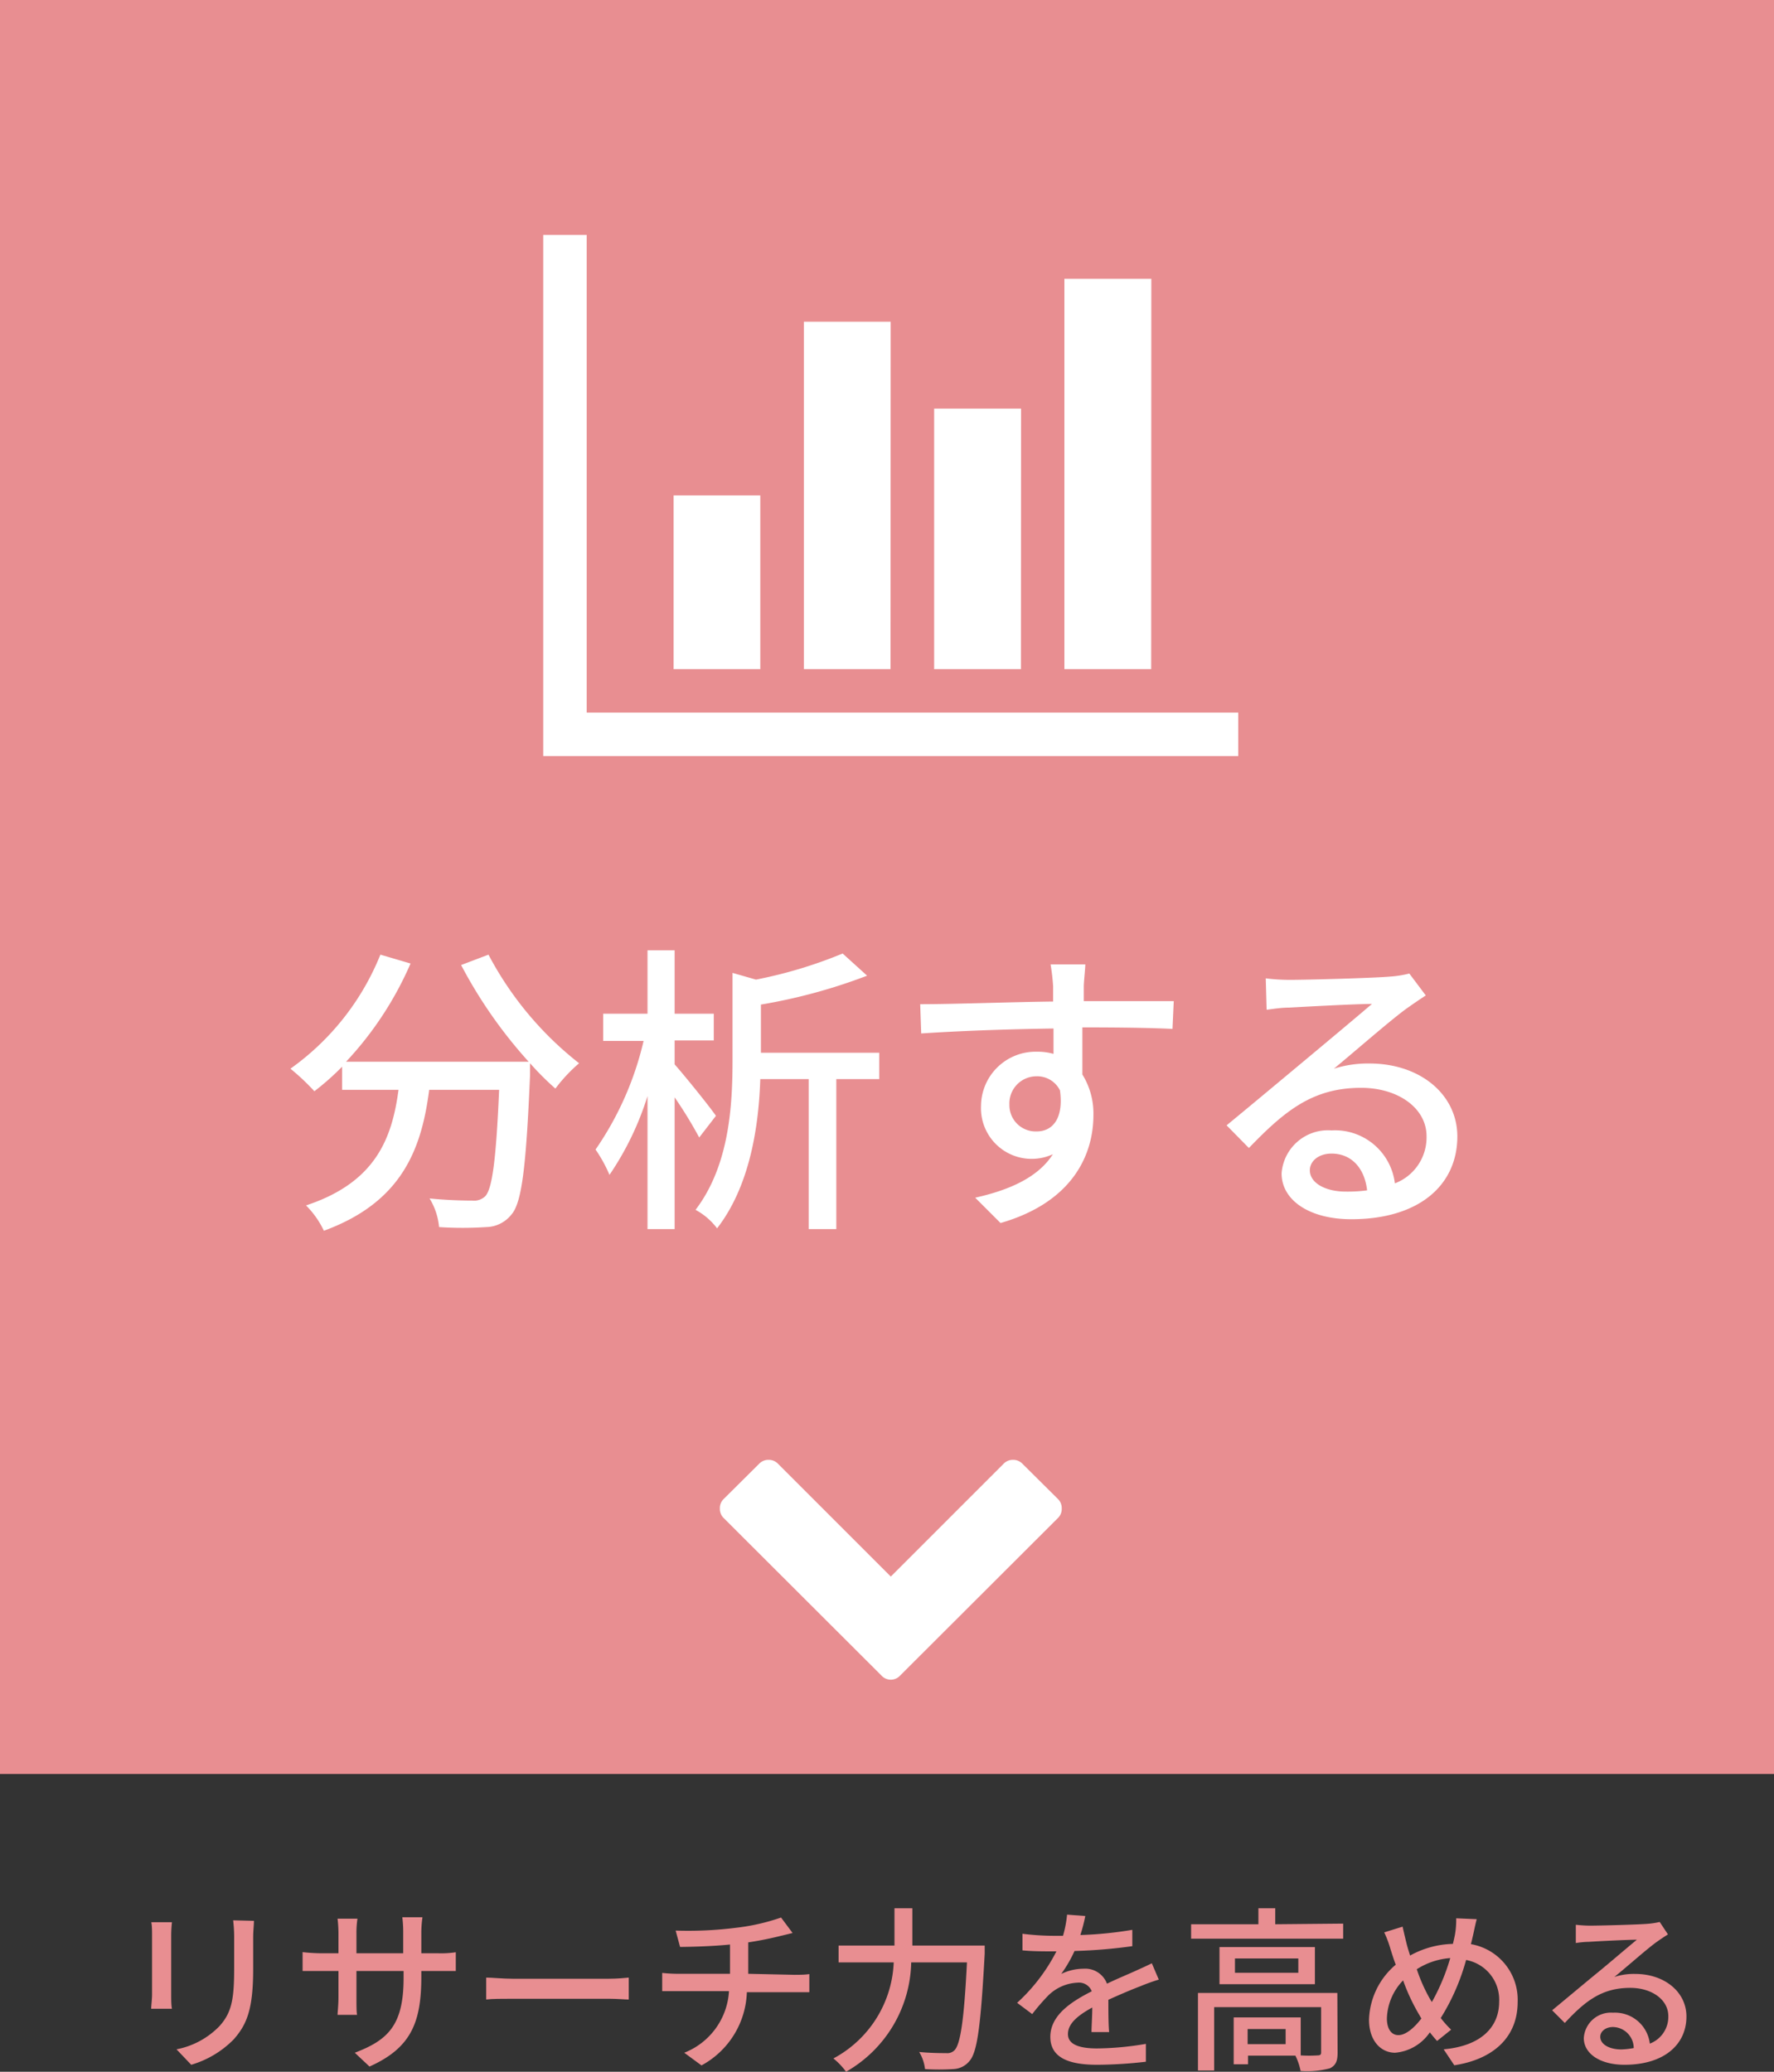
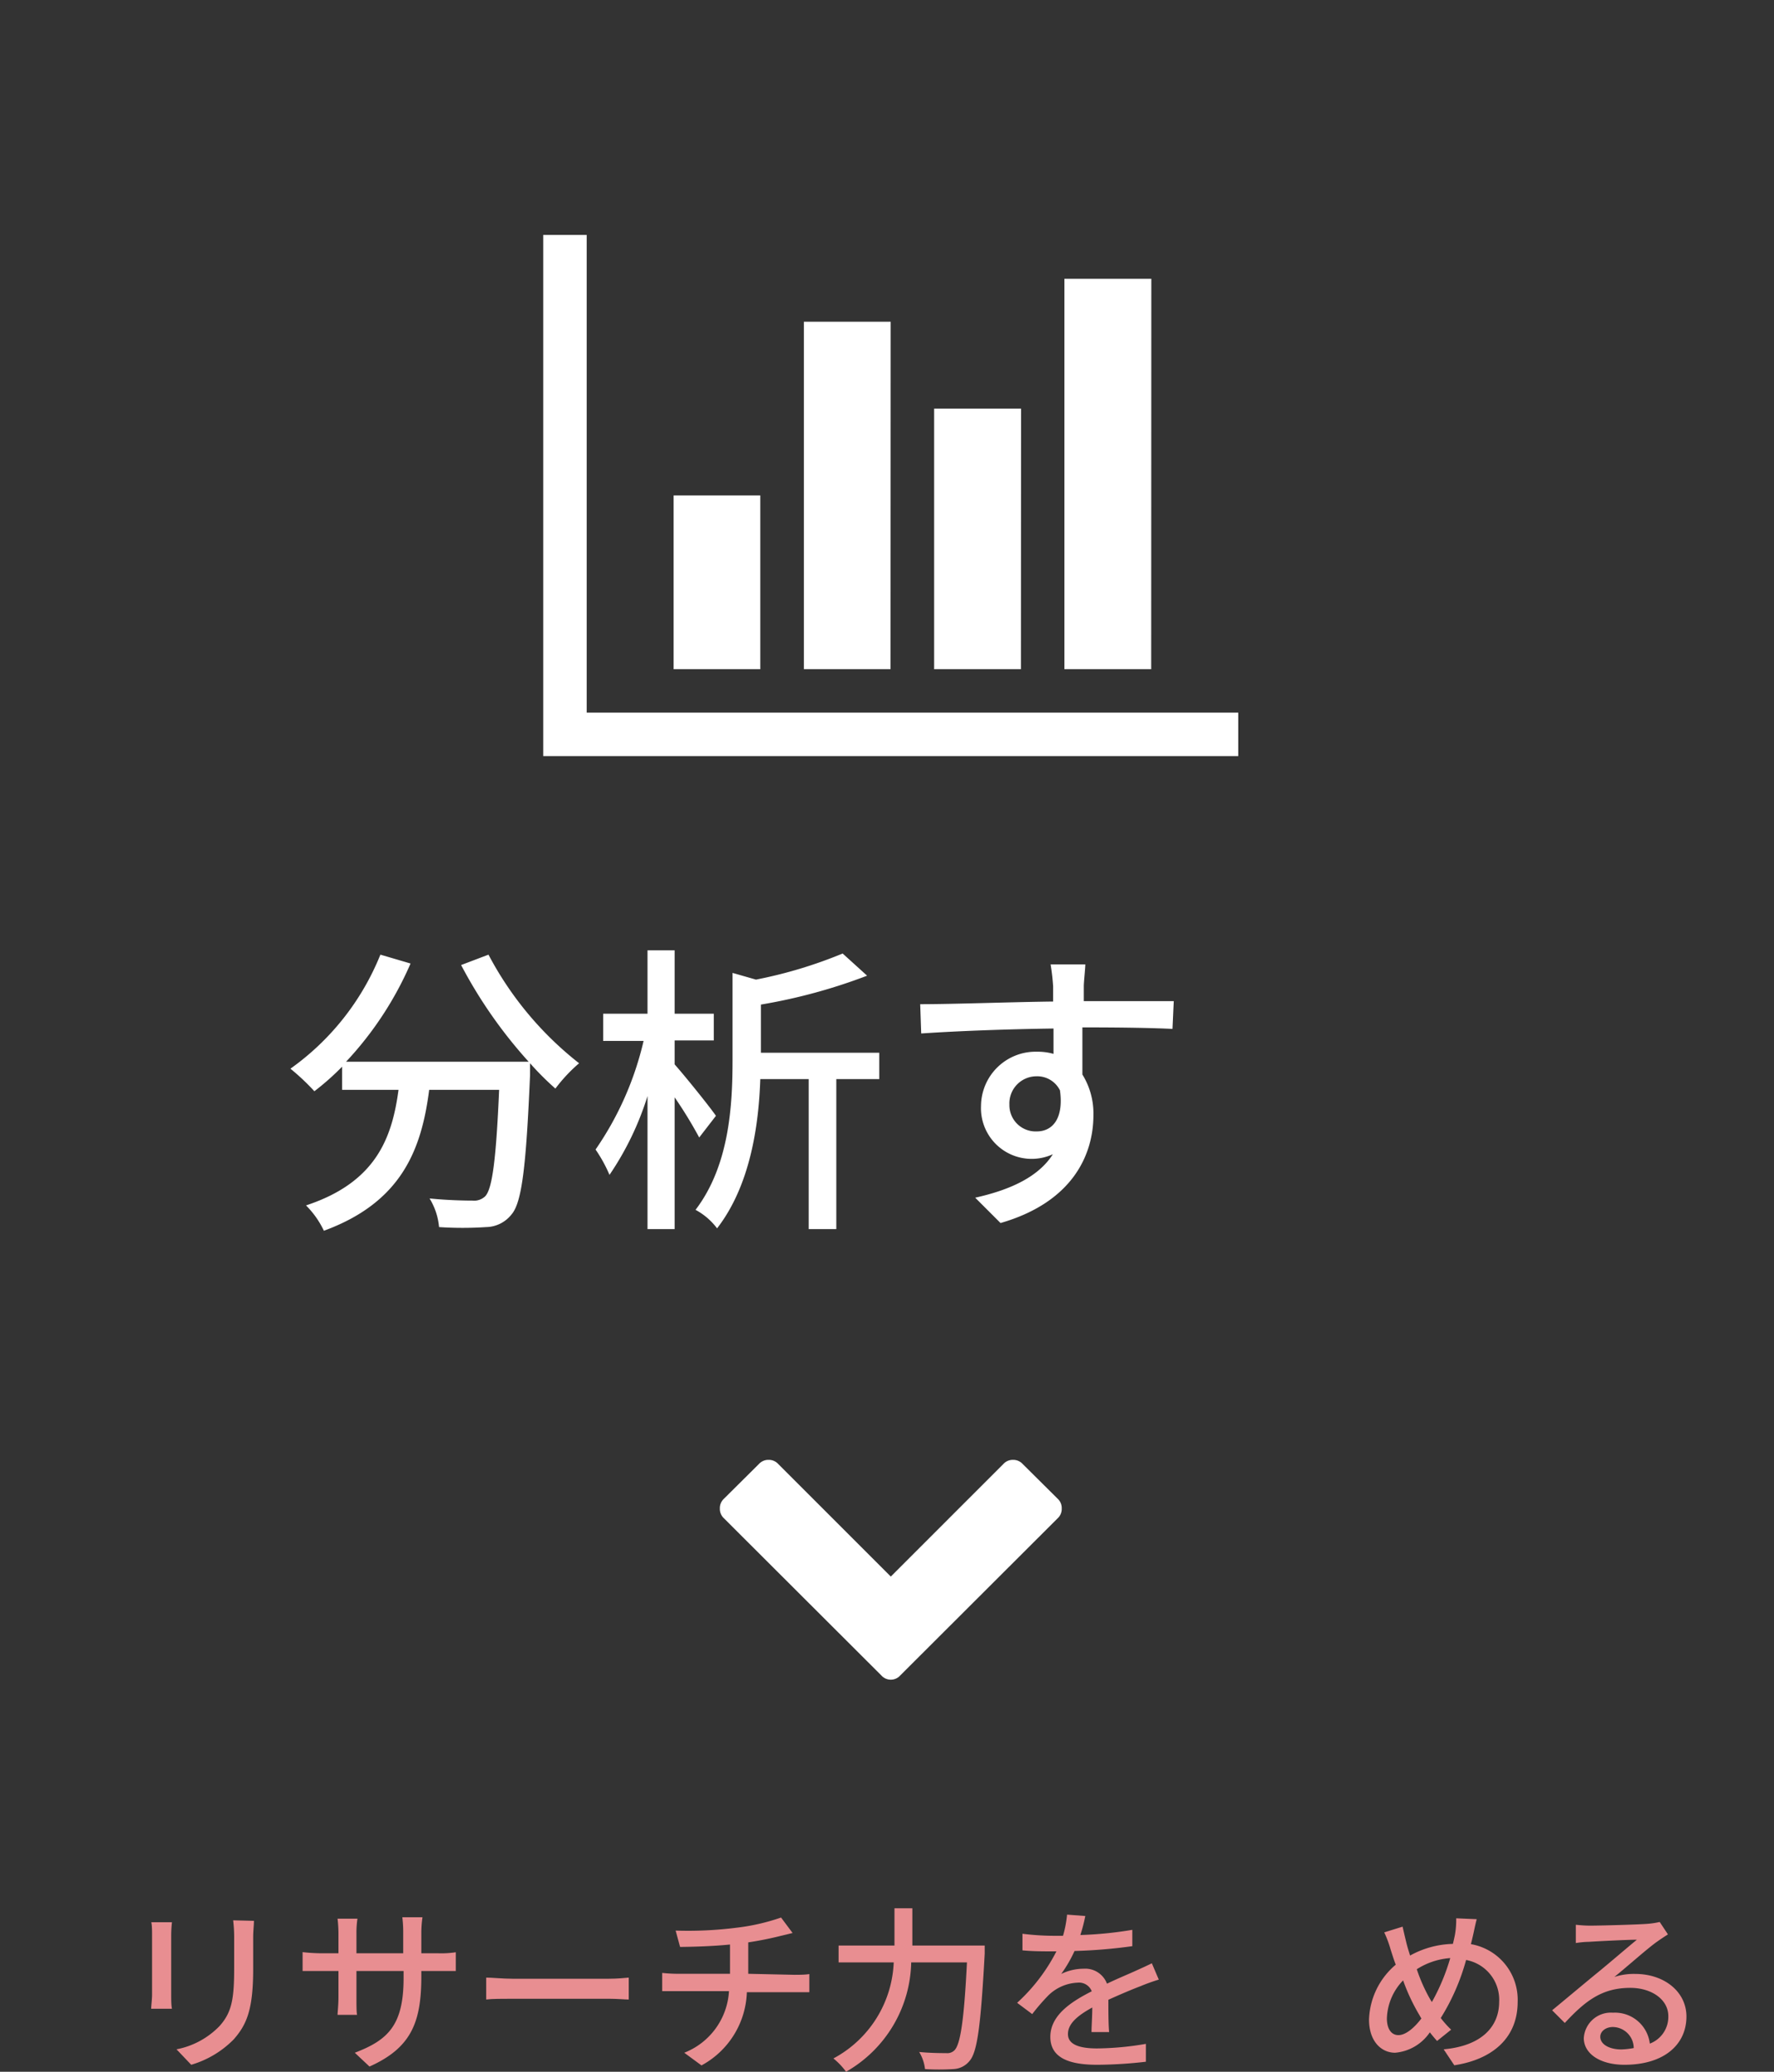
<svg xmlns="http://www.w3.org/2000/svg" viewBox="0 0 140 163.5">
  <rect x="0" y="0" width="140" height="163.5" fill="#333333" stroke="none" />
  <defs>
    <style>.cls-1{fill:#e88e91;}.cls-2{fill:#fff;}</style>
  </defs>
  <title>アセット 2</title>
  <g id="レイヤー_2" data-name="レイヤー 2">
    <g id="Contents">
-       <rect class="cls-1" width="140" height="140" />
      <path class="cls-2" d="M38.55,75.34a26.65,26.65,0,0,0,7.15,8.57,12.6,12.6,0,0,0-1.87,2,22.85,22.85,0,0,1-2-2c0,.21,0,.72,0,.93-.31,7.27-.65,10.06-1.46,11a2.6,2.6,0,0,1-2,1,28.41,28.41,0,0,1-3.72,0,5.21,5.21,0,0,0-.75-2.26c1.47.15,2.84.17,3.39.17a1.26,1.26,0,0,0,1-.34c.55-.57.86-2.83,1.1-8.4H33.87c-.6,4.66-2.14,8.86-8.31,11.12a7.14,7.14,0,0,0-1.41-2c5.52-1.82,6.79-5.32,7.3-9.12H27V84.18a20.7,20.7,0,0,1-2.19,1.94,17.8,17.8,0,0,0-1.89-1.78,20.37,20.37,0,0,0,7.1-9l2.38.7a27.06,27.06,0,0,1-5.09,7.75H41.72a37,37,0,0,1-5.33-7.63Z" />
      <path class="cls-2" d="M55.18,89.77a33.87,33.87,0,0,0-1.94-3.17V97H51.1V86.5a23.42,23.42,0,0,1-3,6.22,11.27,11.27,0,0,0-1.1-2,25,25,0,0,0,3.79-8.57H47.6V80h3.5V75h2.14v5h3.09v2.11H53.24V84c.81.91,2.8,3.38,3.26,4.06Zm14.21-4.61H66V97H63.82V85.16H60c-.12,3.65-.79,8.4-3.41,11.78a5.2,5.2,0,0,0-1.7-1.46c2.69-3.53,2.92-8.3,2.92-11.88V76.78l1.85.53a35.84,35.84,0,0,0,6.84-2.06L68.43,77a43.63,43.63,0,0,1-8.38,2.28v3.8h9.34Z" />
      <path class="cls-2" d="M92.53,81.2c-1.42-.07-3.65-.12-7.11-.12,0,1.27,0,2.66,0,3.72A5.83,5.83,0,0,1,86.29,88c0,3.17-1.68,6.89-7.33,8.52l-2-2c2.79-.62,5-1.65,6.13-3.43a4,4,0,0,1-5.67-3.82A4.31,4.31,0,0,1,81.82,83a4.63,4.63,0,0,1,1.32.17l0-2c-3.6.05-7.49.19-10.44.39l-.08-2.31c2.69,0,7.11-.17,10.49-.21,0-.51,0-.94,0-1.2a16.75,16.75,0,0,0-.2-1.73h2.74c0,.31-.12,1.39-.12,1.73s0,.69,0,1.17h7.1ZM81.82,89.29c1.23,0,2.14-1,1.83-3.24a2,2,0,0,0-1.85-1.11,2.14,2.14,0,0,0-2.14,2.24A2.07,2.07,0,0,0,81.82,89.29Z" />
-       <path class="cls-2" d="M112.52,78.56c-.48.31-1,.67-1.47,1-1.22.87-4.1,3.39-5.78,4.78a8.9,8.9,0,0,1,2.81-.41c4,0,6.93,2.45,6.93,5.76,0,3.82-3,6.53-8.37,6.53-3.29,0-5.5-1.49-5.5-3.62a3.67,3.67,0,0,1,3.94-3.39,4.76,4.76,0,0,1,5,4.18,3.88,3.88,0,0,0,2.5-3.72c0-2.23-2.26-3.82-5.16-3.82-3.8,0-6,1.78-8.86,4.75L96.8,88.81c1.84-1.51,4.82-4,6.21-5.16s4.06-3.39,5.26-4.42c-1.25,0-5.31.22-6.55.29-.6,0-1.23.1-1.76.17l-.07-2.48a15.39,15.39,0,0,0,1.9.12c1.25,0,6.62-.14,7.92-.26a8.23,8.23,0,0,0,1.51-.24Zm-4.63,15.38c-.2-1.75-1.23-2.9-2.81-2.9-1,0-1.71.58-1.71,1.32,0,1,1.23,1.68,2.83,1.68A11.38,11.38,0,0,0,107.89,93.94Z" />
      <path class="cls-2" d="M97.72,59.67H42.87V18.54H46.3v37.7H97.72ZM60,52.81H53.16V39.1H60Zm10.28,0H63.44V25.39h6.85Zm10.29,0H73.72V32.25h6.86Zm10.28,0H84V22h6.86Z" />
      <path class="cls-1" d="M13.57,151.7a10.26,10.26,0,0,0-.06,1v4.69c0,.37,0,.86.06,1.14H11.93c0-.24.07-.73.07-1.14v-4.69c0-.25,0-.74-.06-1Zm6.47-.11c0,.36-.06.79-.06,1.29v2.49c0,3.21-.5,4.4-1.54,5.58a7.77,7.77,0,0,1-3.35,2l-1.16-1.22a6.4,6.4,0,0,0,3.39-1.83c1-1.11,1.16-2.2,1.16-4.65v-2.41a11.4,11.4,0,0,0-.08-1.29Z" />
      <path class="cls-1" d="M34.57,154.15a7.66,7.66,0,0,0,1.4-.08v1.48c-.22,0-.73,0-1.39,0H33.25V156c0,3.61-.81,5.62-4.09,7.09L28,162c2.62-1,3.85-2.17,3.85-5.89v-.56H28.13v2.1c0,.58,0,1.17.05,1.36H26.64c0-.19.07-.78.07-1.36v-2.1H25.34c-.66,0-1.23,0-1.46,0v-1.49a13.76,13.76,0,0,0,1.46.09h1.37v-1.61a10.24,10.24,0,0,0-.07-1.12h1.57a7.38,7.38,0,0,0-.08,1.12v1.61h3.69v-1.62a9.38,9.38,0,0,0-.07-1.22h1.59a8.57,8.57,0,0,0-.09,1.22v1.62Z" />
      <path class="cls-1" d="M38.37,156.07c.45,0,1.32.09,2.08.09h7.6c.69,0,1.23-.06,1.57-.09v1.73c-.31,0-.94-.06-1.55-.06H40.45c-.79,0-1.62,0-2.08.06Z" />
      <path class="cls-1" d="M62.7,155.85c.29,0,.86,0,1.17-.06v1.43c-.33,0-.78,0-1.15,0H58.94A6.82,6.82,0,0,1,55.36,163L54,162a5.57,5.57,0,0,0,3.53-4.86h-4c-.43,0-.92,0-1.27,0v-1.44a11.49,11.49,0,0,0,1.26.07h4.09v-2.31c-1.39.14-2.92.18-3.94.19l-.35-1.29a30.22,30.22,0,0,0,4.75-.22,16.59,16.59,0,0,0,3.57-.81l.91,1.22-.91.22c-.7.18-1.65.38-2.59.52v2.48Z" />
      <path class="cls-1" d="M77.71,153.54s0,.46,0,.64c-.31,5.67-.58,7.75-1.19,8.46a1.73,1.73,0,0,1-1.29.65,18.22,18.22,0,0,1-2.23,0,3.34,3.34,0,0,0-.46-1.35c.92.09,1.78.09,2.13.09a.8.8,0,0,0,.64-.21c.48-.45.77-2.37,1-6.95H71.91a10.17,10.17,0,0,1-5.14,8.63,5.6,5.6,0,0,0-1-1.05,9,9,0,0,0,4.76-7.58H66.18v-1.33h4.41V150.6H72v2.94Z" />
      <path class="cls-1" d="M86.14,160.37c0-.47.06-1.26.06-1.94-1.18.65-1.92,1.28-1.92,2.1s.9,1.13,2.3,1.13a23.79,23.79,0,0,0,3.85-.36l0,1.41a34.39,34.39,0,0,1-3.85.24c-2.08,0-3.69-.48-3.69-2.2s1.67-2.79,3.27-3.6a1.08,1.08,0,0,0-1.12-.68,3.51,3.51,0,0,0-2.3,1,16.11,16.11,0,0,0-1.28,1.48l-1.19-.89A14.31,14.31,0,0,0,83.37,154H83c-.57,0-1.54,0-2.31-.08v-1.31a20.09,20.09,0,0,0,2.38.16h.82a8.72,8.72,0,0,0,.32-1.67l1.44.11a13.55,13.55,0,0,1-.39,1.5,30,30,0,0,0,4.1-.41v1.29a40.81,40.81,0,0,1-4.56.38,10.53,10.53,0,0,1-1.05,1.81,4.1,4.1,0,0,1,1.76-.41,1.83,1.83,0,0,1,1.85,1.18c.85-.41,1.57-.7,2.23-1,.46-.21.87-.39,1.31-.61l.55,1.29c-.38.11-1,.33-1.4.5-.71.27-1.61.65-2.58,1.09,0,.79,0,1.89.06,2.55Z" />
-       <path class="cls-1" d="M106,151.81V153H94v-1.14h5.31v-1.26h1.33v1.26ZM105.56,162c0,.65-.14,1-.61,1.23a7.15,7.15,0,0,1-2.31.21,4.8,4.8,0,0,0-.41-1.21H98.49v.68H97.36v-3.7h5.29v3a10.18,10.18,0,0,0,1.32,0c.22,0,.29-.06.29-.24V158.4H95.82v5H94.54v-6.12h11Zm-1.79-8.34v2.93H96.24v-2.93Zm-1.31.9h-5v1.13h5Zm-1,5.57h-3v1.19h3Z" />
      <path class="cls-1" d="M116.54,151.46c-.1.35-.21.92-.28,1.22s-.11.49-.18.75a4.45,4.45,0,0,1,3.69,4.56c0,2.85-2,4.54-5,5l-.84-1.26c3-.27,4.38-1.79,4.38-3.75a3.19,3.19,0,0,0-2.61-3.3,17.12,17.12,0,0,1-2,4.58,8.24,8.24,0,0,0,.82.92l-1.11.89c-.2-.22-.39-.45-.57-.68a3.69,3.69,0,0,1-2.74,1.61c-1.1,0-2.06-.91-2.06-2.62a5.92,5.92,0,0,1,2.11-4.33c-.16-.41-.28-.81-.41-1.21a8.58,8.58,0,0,0-.5-1.34l1.45-.45c.09.41.2.87.3,1.28s.18.63.29,1a7.31,7.31,0,0,1,3.38-.92c.07-.3.14-.58.18-.84a6.82,6.82,0,0,0,.08-1.18ZM112,159a15.45,15.45,0,0,1-1.27-2.71,4.51,4.51,0,0,0-1.28,3c0,.81.34,1.32.91,1.32s1.24-.56,1.81-1.31Zm1-1a16.45,16.45,0,0,0,1.45-3.47,5.64,5.64,0,0,0-2.64.88,13.06,13.06,0,0,0,1.06,2.38Z" />
      <path class="cls-1" d="M131.63,152.66c-.28.18-.6.39-.85.57-.72.5-2.4,2-3.38,2.79a4.94,4.94,0,0,1,1.64-.24c2.33,0,4.05,1.43,4.05,3.36,0,2.23-1.78,3.81-4.89,3.81-1.92,0-3.21-.87-3.21-2.11a2.14,2.14,0,0,1,2.3-2,2.77,2.77,0,0,1,2.91,2.44,2.26,2.26,0,0,0,1.46-2.17c0-1.31-1.32-2.23-3-2.23-2.21,0-3.53,1-5.17,2.77l-1-1c1.08-.89,2.81-2.34,3.62-3s2.37-2,3.07-2.57c-.73,0-3.09.12-3.82.17-.35,0-.72.05-1,.09l0-1.44a10.5,10.5,0,0,0,1.11.07c.73,0,3.87-.08,4.62-.15a6.32,6.32,0,0,0,.89-.14Zm-2.7,9a1.67,1.67,0,0,0-1.64-1.69c-.57,0-1,.34-1,.77,0,.6.72,1,1.66,1A6.14,6.14,0,0,0,128.93,161.63Z" />
      <path class="cls-2" d="M83.48,119.81,71.05,132.22a1,1,0,0,1-1.5,0L57.12,119.81a1,1,0,0,1-.31-.76,1,1,0,0,1,.31-.76l2.78-2.76a1,1,0,0,1,.76-.32,1,1,0,0,1,.75.32l8.89,8.89,8.89-8.89a1,1,0,0,1,.75-.32,1,1,0,0,1,.76.32l2.78,2.76a1,1,0,0,1,.31.76A1,1,0,0,1,83.48,119.81Z" />
    </g>
  </g>
</svg>